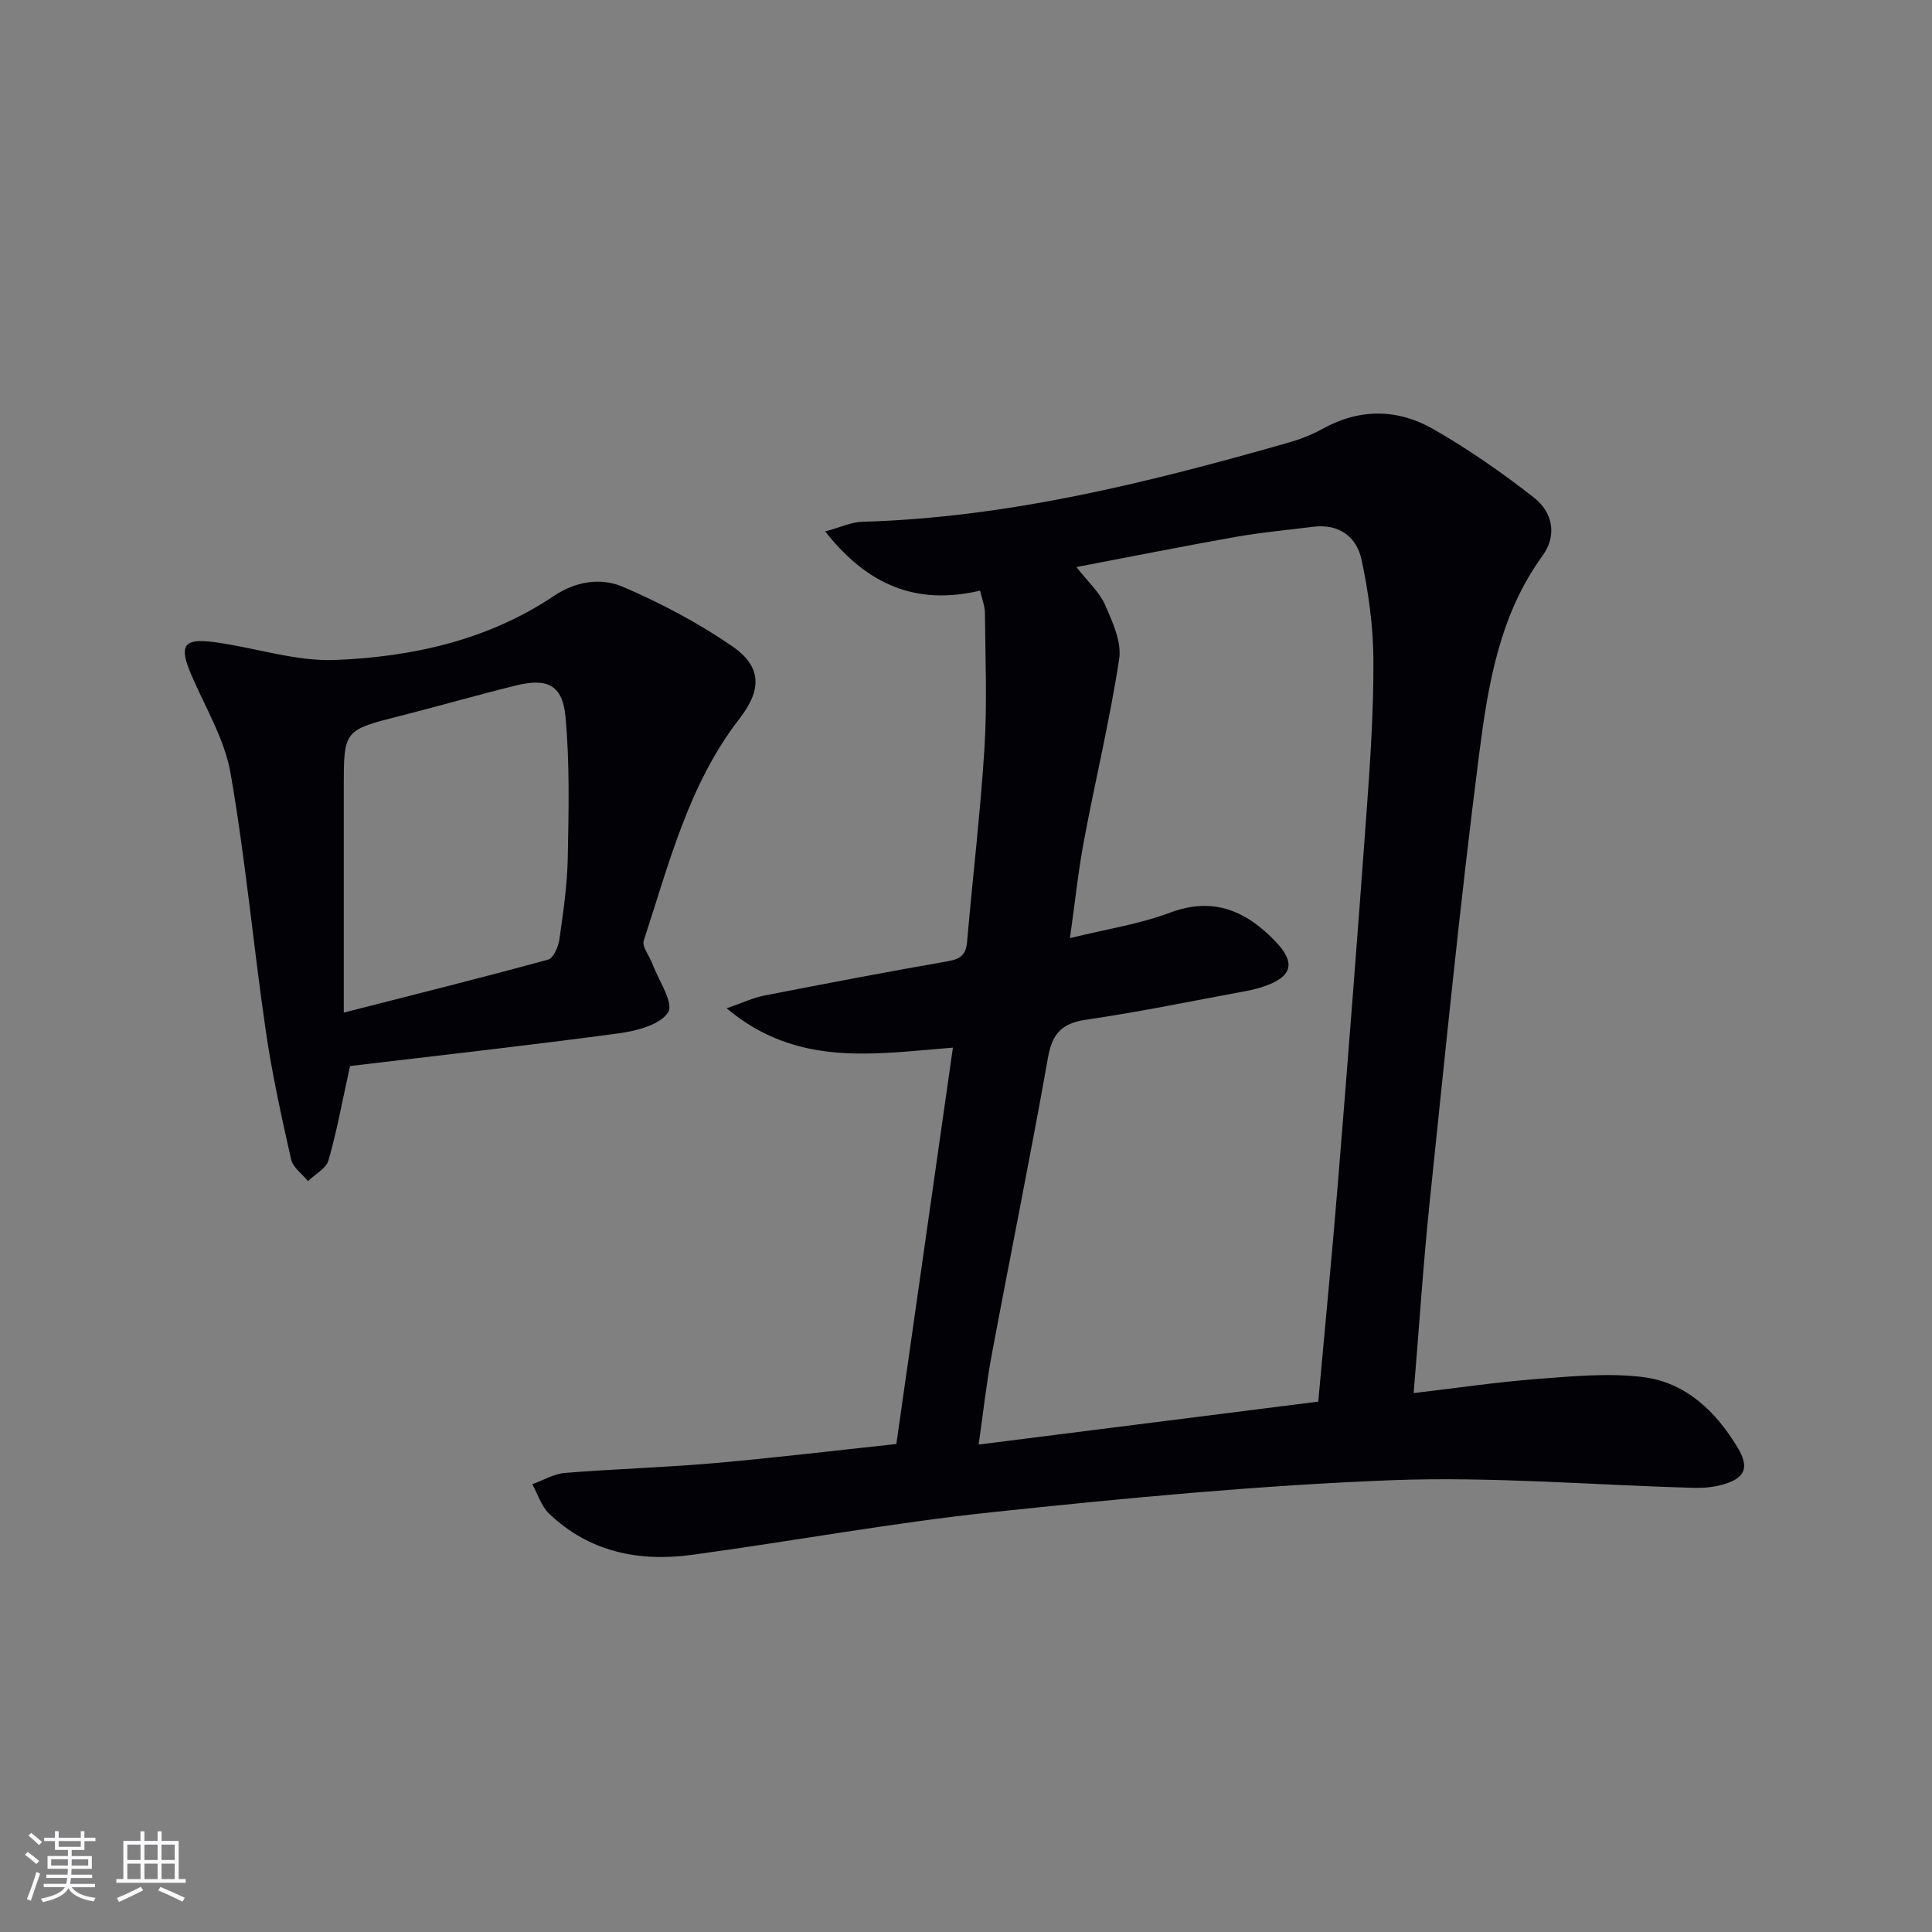
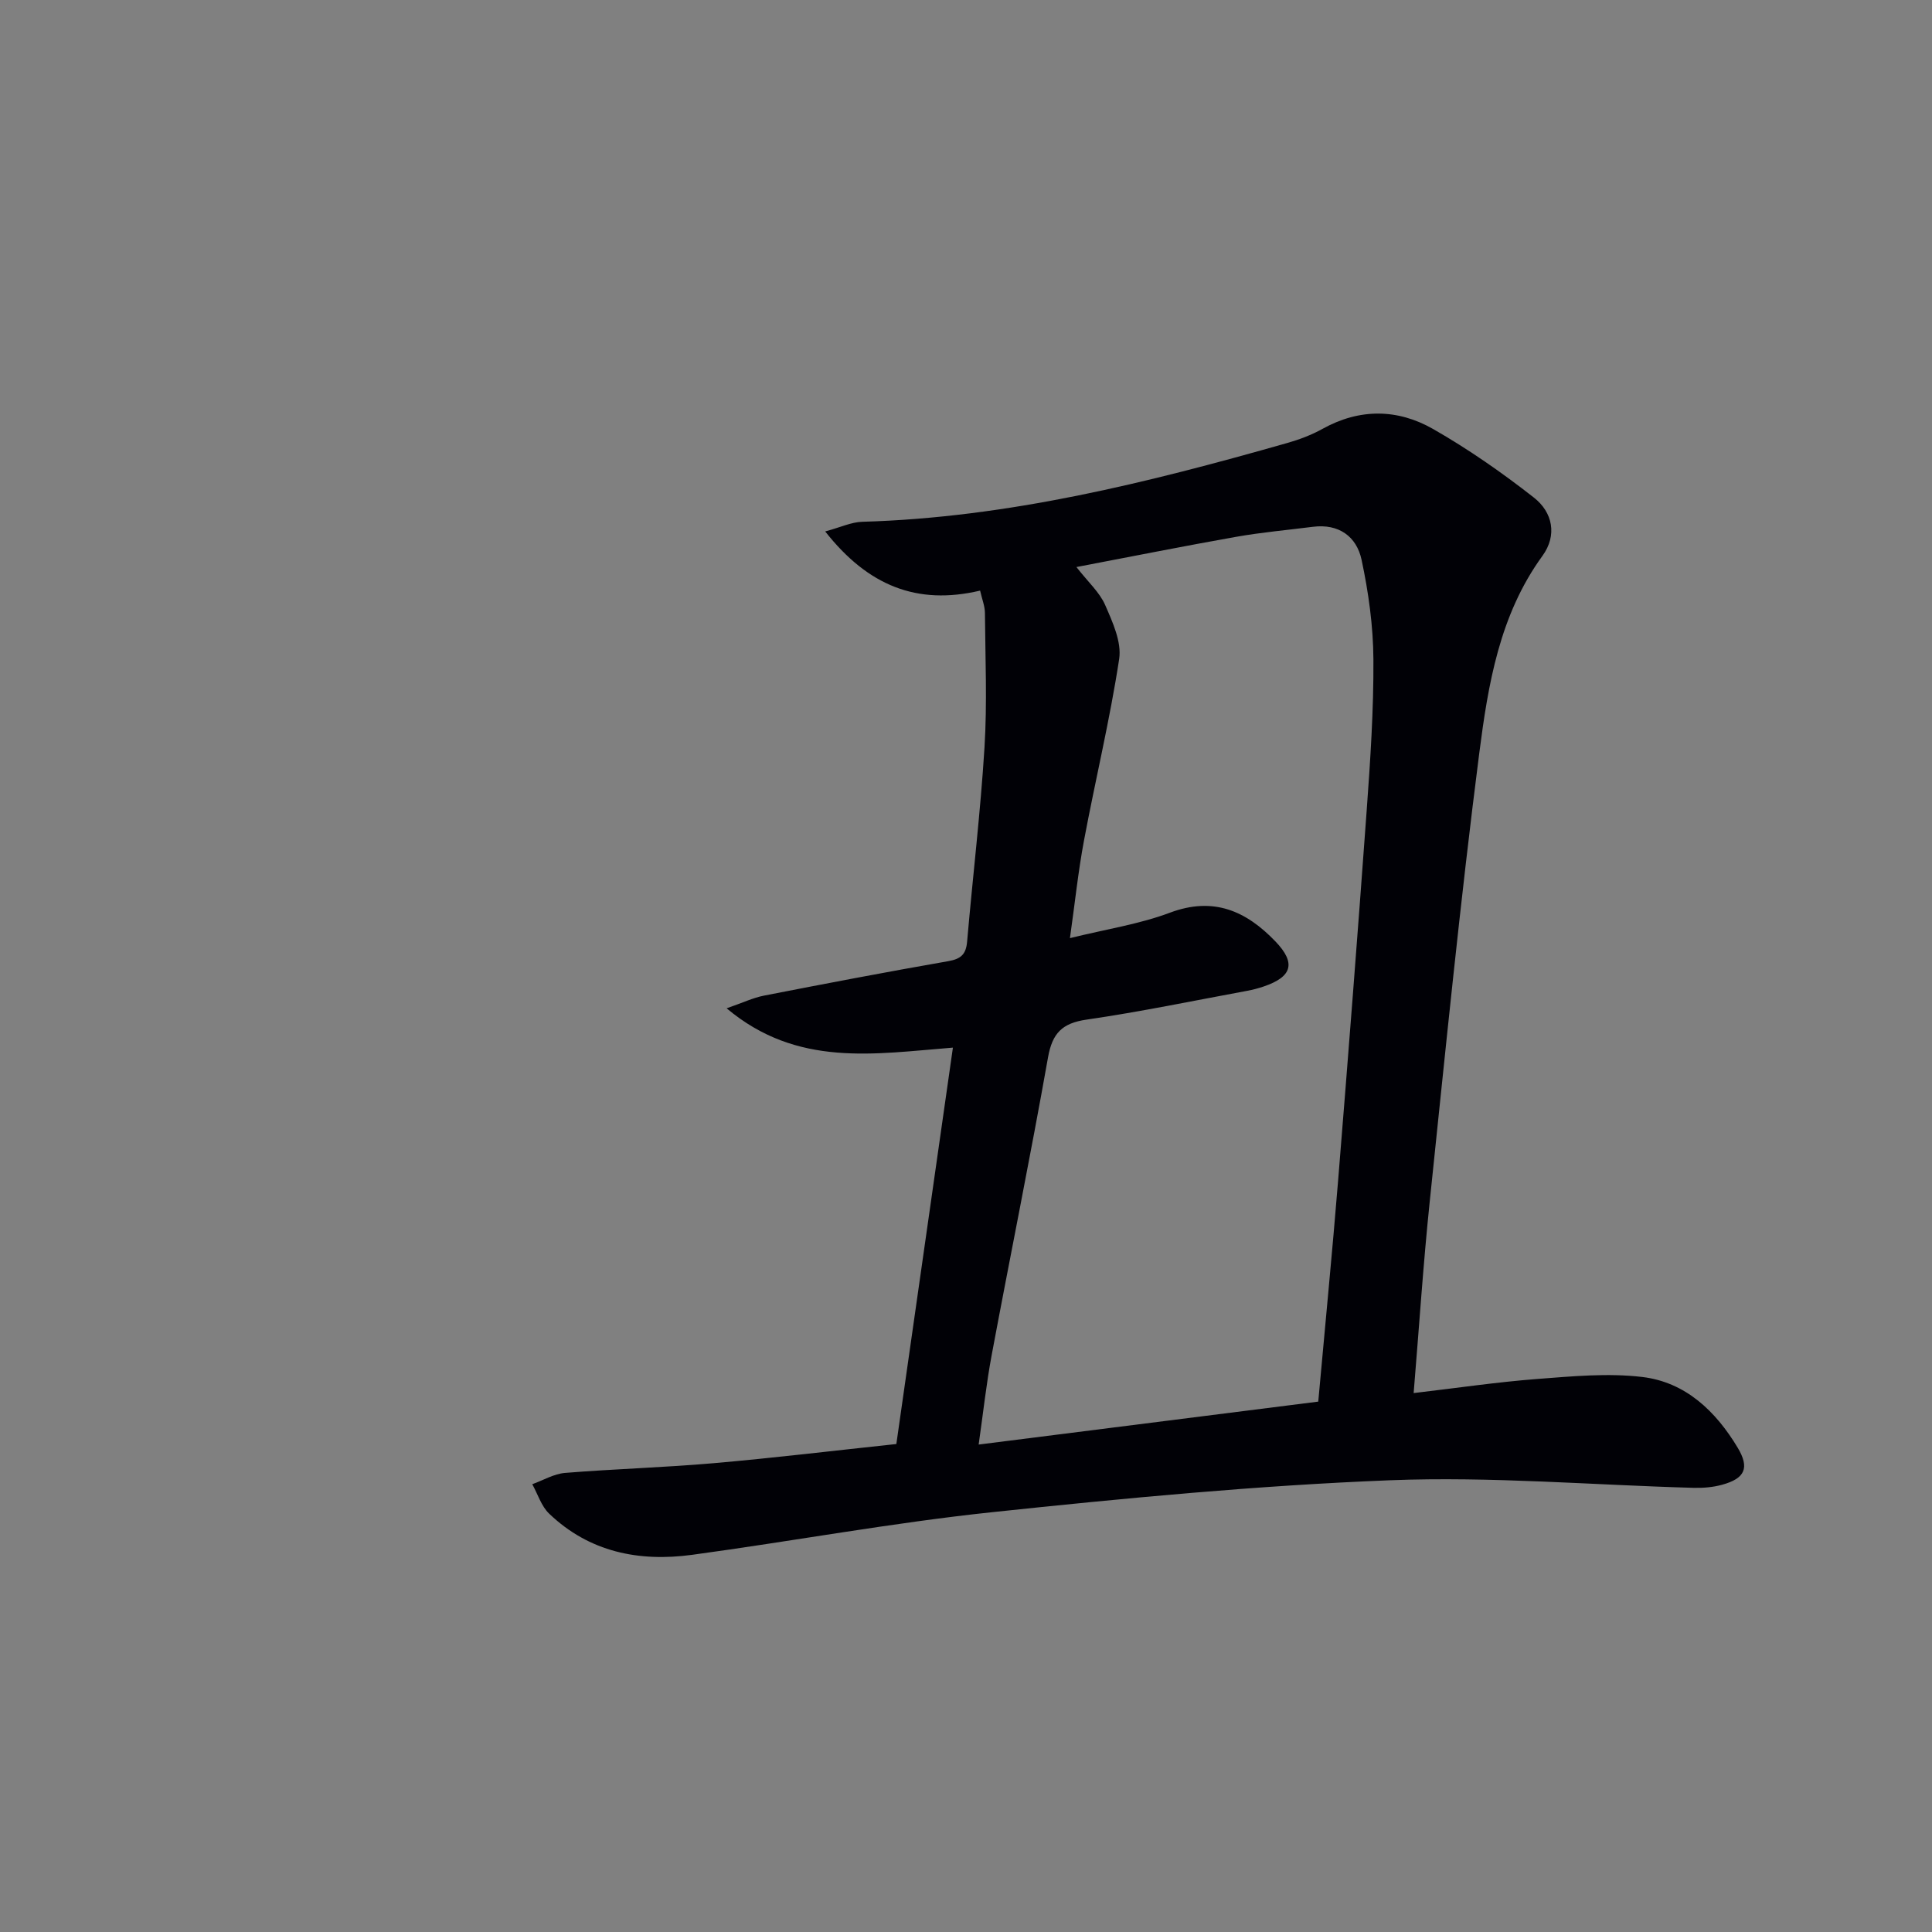
<svg xmlns="http://www.w3.org/2000/svg" enable-background="new 0 0 400 400" viewBox="0 0 400 400">
  <rect x="0" y="0" width="400" height="400" fill="#808080" stroke="none" />
  <path d="m197.29 216.9c-16.29 1.28-32.21 4.15-46.85-8.14 3.33-1.15 5.48-2.19 7.75-2.63 12.7-2.48 25.4-4.91 38.14-7.13 2.62-.46 3.67-1.41 3.9-4.04 1.16-13.41 2.77-26.79 3.6-40.22.57-9.24.16-18.55.09-27.83-.01-1.43-.6-2.86-1-4.63-13.05 3.08-23.21-.99-32.07-12.25 3.2-.87 5.43-1.94 7.68-2 30.16-.87 59.12-8.1 87.9-16.29 2.55-.72 5.1-1.68 7.4-2.96 7.68-4.26 15.53-4.15 22.86.03 7.3 4.17 14.28 9.03 20.9 14.22 3.85 3.02 4.88 7.77 1.74 12.08-8.88 12.21-11.24 26.63-13.07 40.87-3.95 30.8-7.01 61.71-10.23 92.6-1.36 13.03-2.21 26.12-3.35 39.84 8.97-1.05 17.27-2.28 25.6-2.92 7.23-.55 14.61-1.26 21.74-.41 8.95 1.07 15.21 7.08 19.75 14.64 2.51 4.19 1.51 6.37-3.22 7.67-1.88.52-3.92.69-5.88.64-20.95-.57-41.94-2.39-62.83-1.57-27.52 1.08-55.01 3.71-82.41 6.61-20.79 2.2-41.41 6.02-62.14 8.83-11 1.49-21.28-.56-29.6-8.53-1.62-1.55-2.35-4.04-3.49-6.09 2.26-.81 4.48-2.15 6.79-2.34 10.27-.83 20.59-1.12 30.85-2.02 12.39-1.08 24.75-2.58 37.74-3.96 3.89-27.31 7.75-54.33 11.71-82.07zm75.64 73.29c1.44-15.97 2.9-30.84 4.11-45.74 2.07-25.51 4.06-51.03 5.91-76.55.76-10.44 1.46-20.91 1.4-31.37-.04-6.89-1.01-13.87-2.45-20.63-1.03-4.82-4.71-7.52-10.09-6.83-5.27.67-10.58 1.14-15.8 2.06-10.87 1.92-21.7 4.09-33.15 6.27 2.45 3.14 4.81 5.24 5.95 7.86 1.54 3.53 3.44 7.66 2.9 11.19-1.92 12.6-4.93 25.02-7.28 37.56-1.21 6.44-1.88 12.97-2.91 20.22 7.56-1.87 14.38-2.89 20.68-5.26 9.06-3.4 15.82-.36 21.88 5.96 4.27 4.46 3.47 7.31-2.47 9.32-1.1.37-2.23.67-3.36.88-11.09 2.05-22.14 4.35-33.28 5.97-5.06.73-7.1 2.8-7.99 7.83-3.65 20.58-7.82 41.06-11.66 61.6-1.11 5.92-1.75 11.93-2.7 18.55 23.98-3.03 46.98-5.94 70.31-8.89z" fill="#010106" />
-   <path d="m72.47 220.71c-1.62 7.35-2.73 13.52-4.46 19.52-.49 1.7-2.78 2.88-4.24 4.3-1.21-1.49-3.12-2.81-3.5-4.49-2-8.88-3.97-17.8-5.27-26.8-2.58-17.72-4.2-35.6-7.28-53.22-1.23-7-5.21-13.54-8.08-20.23-2.64-6.15-1.73-7.72 4.83-6.83 8.36 1.12 16.73 4.02 24.99 3.68 15.99-.65 31.6-4.11 45.27-13.29 4.54-3.05 9.77-3.79 14.3-1.83 7.84 3.38 15.53 7.43 22.56 12.27 6.19 4.26 6.13 9.04 1.52 14.99-10.55 13.61-14.6 30.06-19.83 45.96-.41 1.25 1.17 3.13 1.76 4.74 1.28 3.45 4.5 8.14 3.3 10.08-1.62 2.61-6.54 3.88-10.23 4.38-18.78 2.52-37.59 4.62-55.64 6.77zm-1.3-11.06c14.86-3.8 28.63-7.23 42.31-10.97 1.11-.3 2.12-2.68 2.34-4.22.8-5.58 1.62-11.21 1.73-16.83.19-9.75.42-19.56-.47-29.25-.61-6.57-3.77-8.05-10.21-6.47-8.05 1.98-16.02 4.28-24.06 6.32-11.63 2.96-11.64 2.91-11.64 14.99z" fill="#010106" />
  <g fill="#fafafc">
-     <path d="m5.17 384 .55-.58c.85.61 1.65 1.24 2.4 1.87l-.59.64c-.83-.73-1.62-1.38-2.36-1.93m1.22 9.53-.82-.34c.71-1.76 1.37-3.64 1.98-5.63.24.13.5.25.76.36-.6 1.67-1.24 3.54-1.92 5.61m-.5-13.5.57-.54c.56.44 1.31 1.06 2.26 1.87l-.64.64c-.68-.66-1.41-1.32-2.19-1.97m3.25.46h2.24v-1.36h.77v1.36h4.57v-1.36h.76v1.36h2.28v.69h-2.28v1.84h-2.64v1.26h4.18v2.64h-4.21c0 .45-.02.86-.05 1.21h4.32v.69h-4.38c-.04.34-.1.75-.19 1.22h5.15v.69h-4.82c.87 1.19 2.51 1.92 4.93 2.19-.17.32-.3.57-.37.76-2.77-.49-4.52-1.41-5.26-2.76-.56 1.26-2.3 2.23-5.24 2.9-.12-.24-.26-.48-.43-.72 2.73-.55 4.38-1.34 4.96-2.38h-4.38v-.69h4.65c.1-.38.17-.79.21-1.22h-4.32v-.69h4.4c.03-.34.05-.75.05-1.21h-4.2v-2.64h4.23v-1.26h-2.69v-1.84h-2.24zm1.46 4.46v1.29h3.45c.01-.4.02-.57.01-.53v-.32-.45h-3.46zm1.55-2.59h4.57v-1.19h-4.57zm6.11 2.59h-3.42v.77c-.01.19-.01.37-.02.53h3.44z" />
-     <path d="m32.63 379.16h.82v1.98h3.54v7.89h1.46v.78h-14.37v-.78h1.46v-7.89h3.54v-1.98h.82v1.98h2.73zm-3.49 11.48.5.73c-1.61.82-3.28 1.63-5 2.41-.13-.27-.28-.55-.44-.82 1.75-.72 3.4-1.49 4.94-2.32m-2.78-5.55h2.73v-3.18h-2.73zm0 3.95h2.73v-3.2h-2.73zm3.54-3.95h2.73v-3.18h-2.73zm0 3.95h2.73v-3.2h-2.73zm7.89 4.68c-1.84-.92-3.51-1.7-5.02-2.32l.45-.73c1.89.8 3.57 1.55 5.04 2.23zm-1.62-11.81h-2.73v3.18h2.73zm-2.73 7.13h2.73v-3.2h-2.73z" />
-   </g>
+     </g>
</svg>